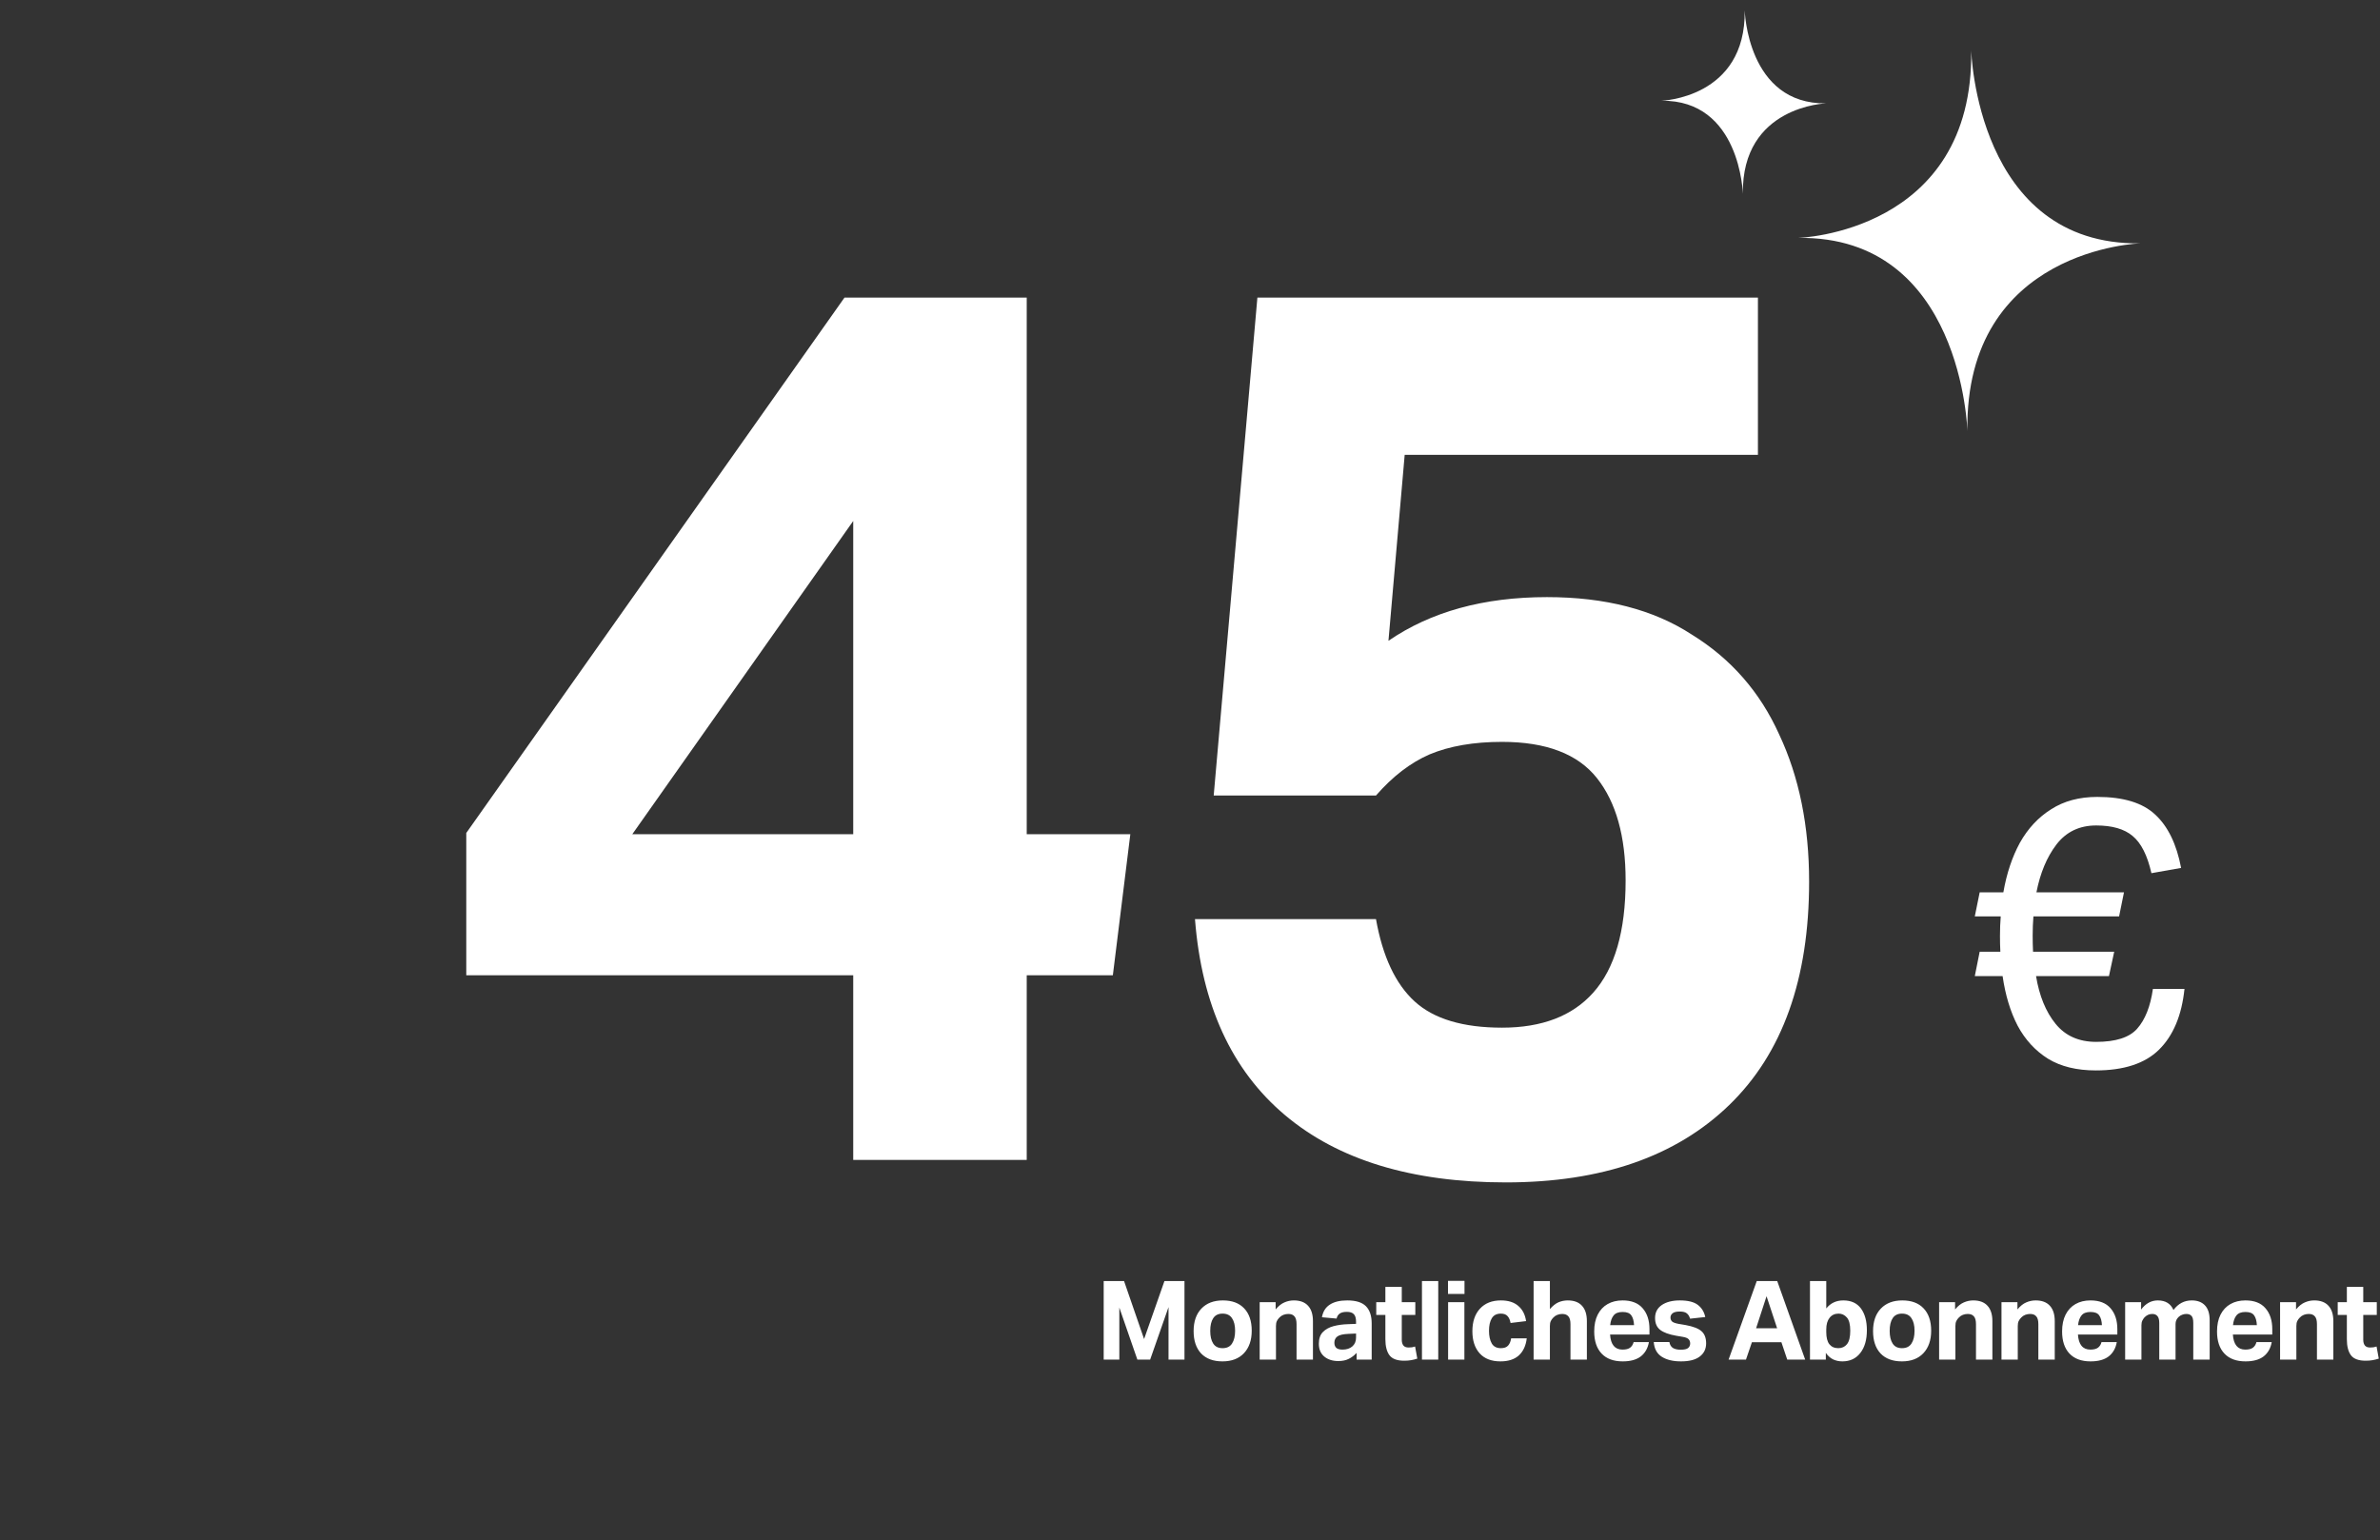
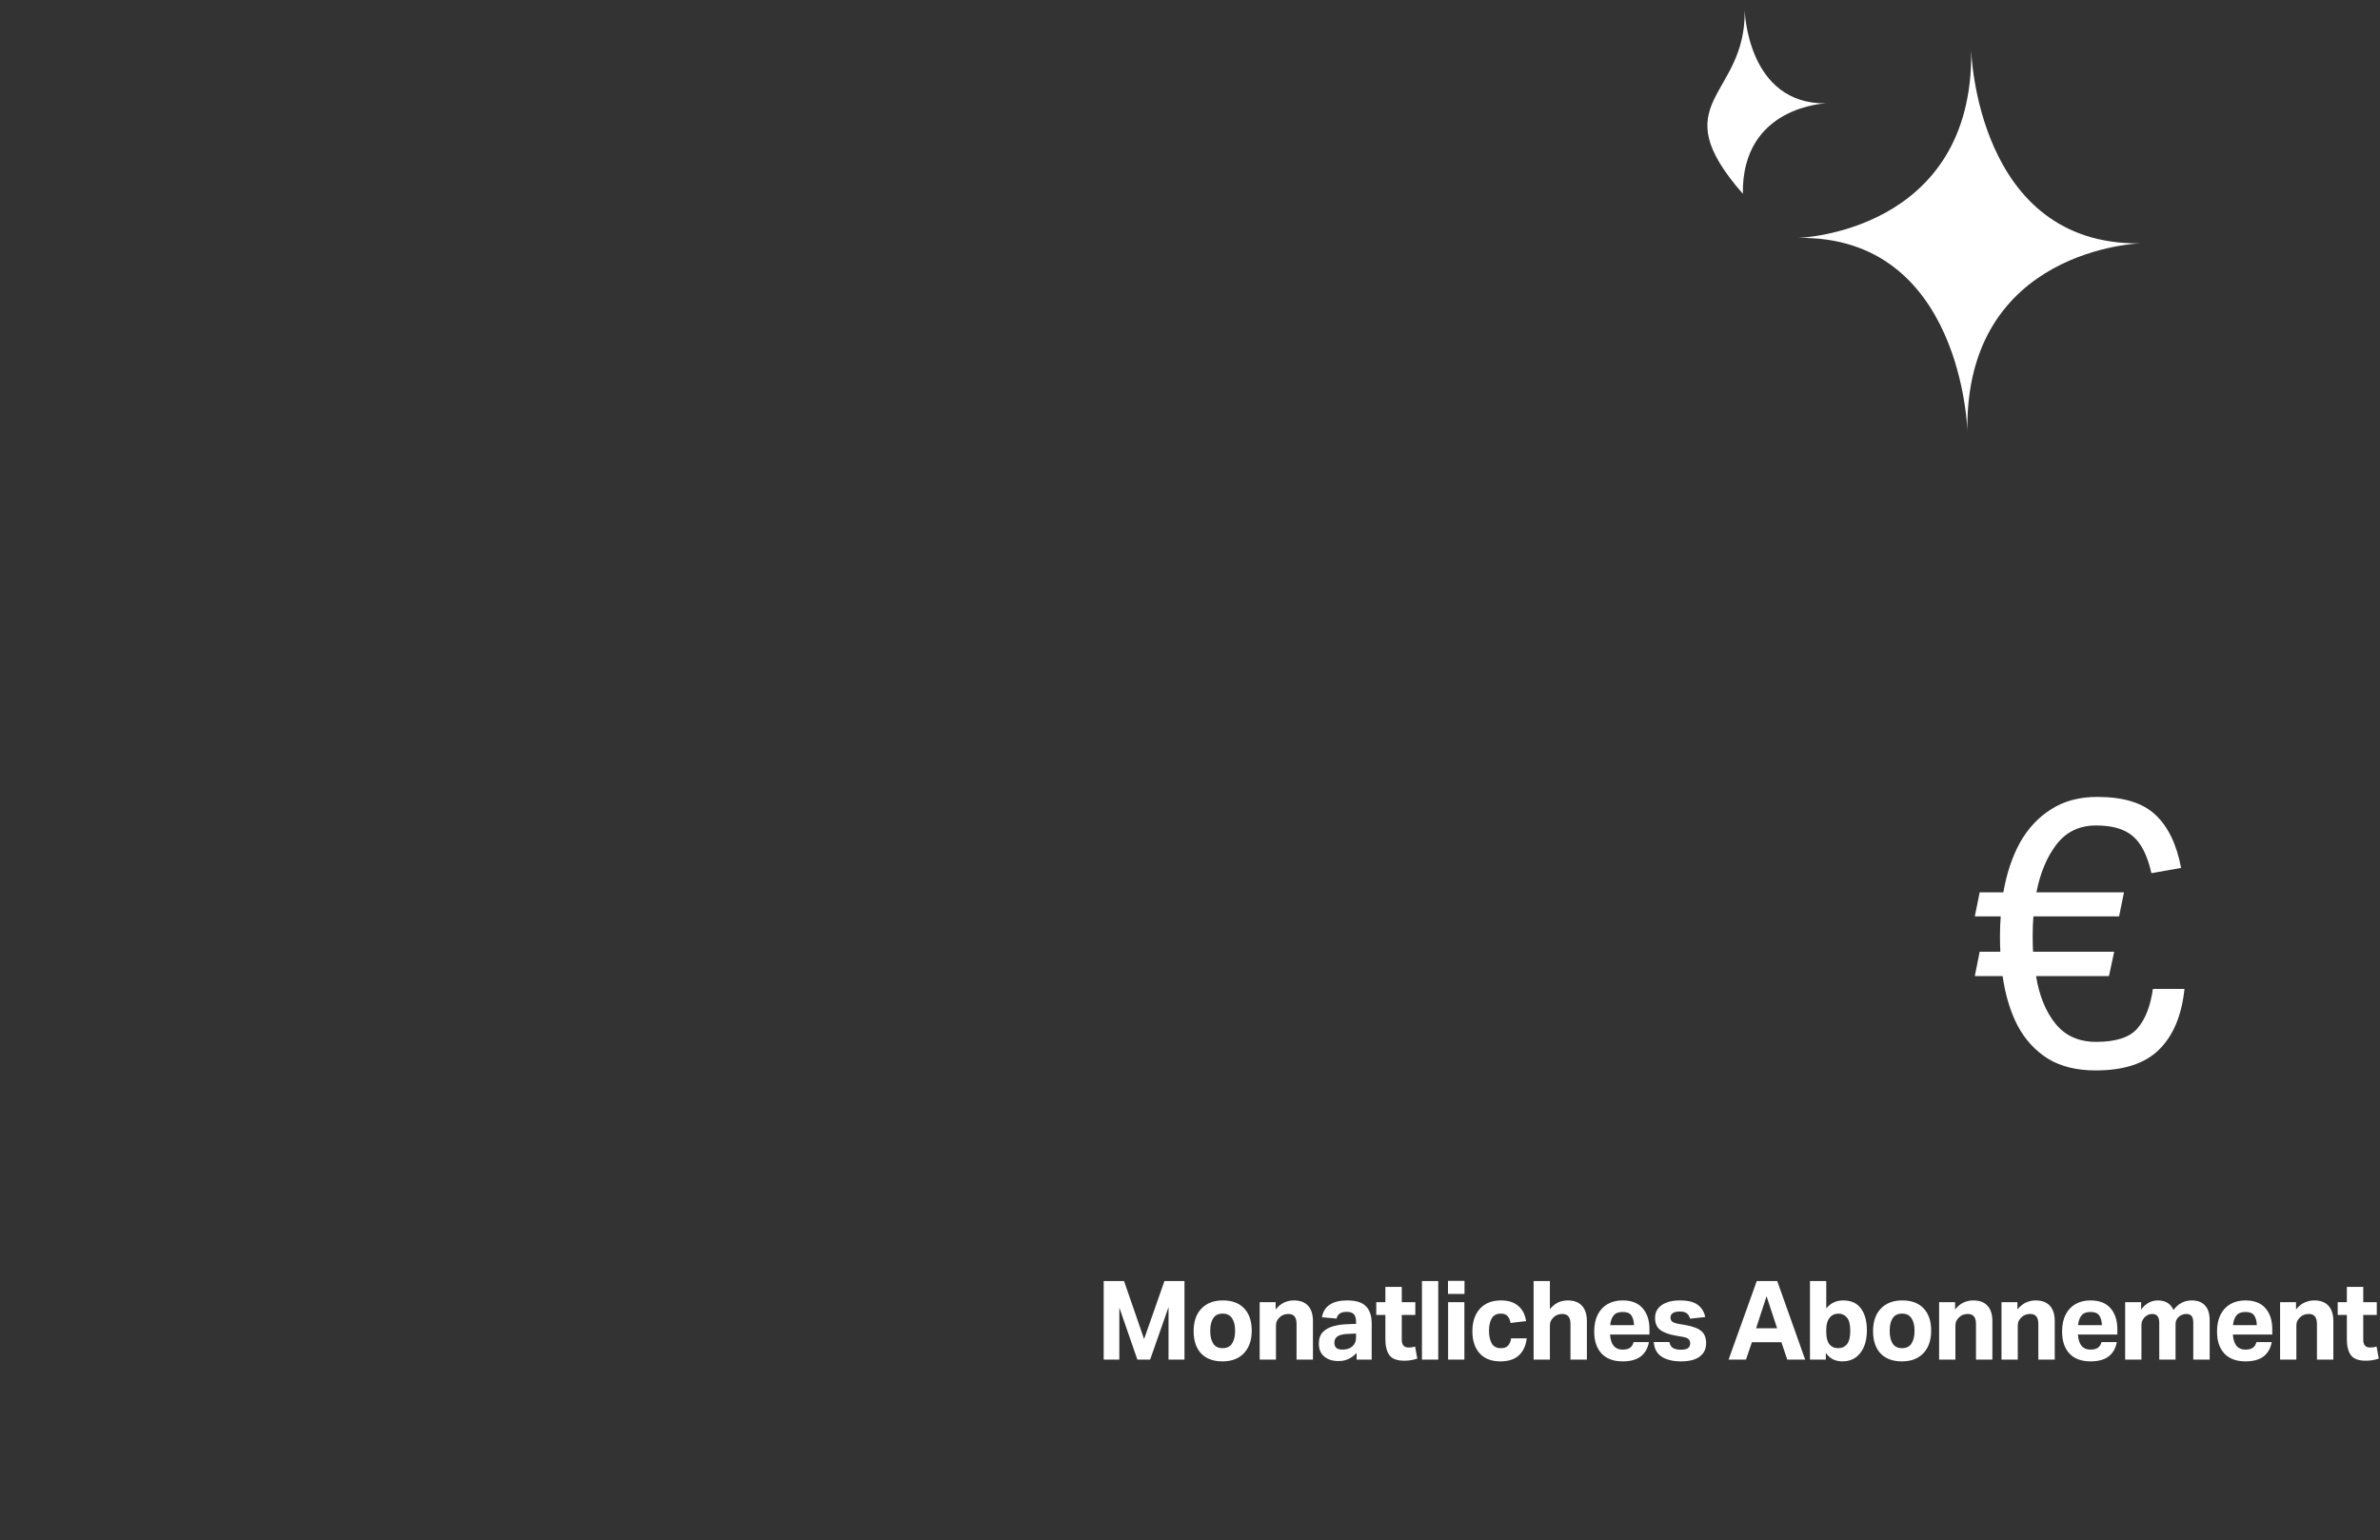
<svg xmlns="http://www.w3.org/2000/svg" width="519" height="336" viewBox="0 0 519 336" fill="none">
  <rect x="0" y="0" width="519" height="336" fill="#333333" stroke="none" />
-   <path d="M186.06 212.715H101.679V181.684L184.154 64.912H223.895V181.957H246.487L242.677 212.715H223.895V253H186.06V212.715ZM186.06 113.635L137.881 181.957H186.06V113.635ZM354.494 192.028C354.494 182.41 352.408 174.97 348.234 169.708C344.06 164.445 337.165 161.814 327.547 161.814C321.377 161.814 316.115 162.721 311.759 164.536C307.586 166.351 303.684 169.345 300.055 173.518H264.669L274.196 64.912H383.347V99.209H306.316L302.777 139.766C312.032 133.415 323.555 130.239 337.346 130.239C350.049 130.239 360.573 132.961 368.921 138.405C377.45 143.667 383.801 150.926 387.975 160.181C392.33 169.435 394.507 180.142 394.507 192.3C394.507 213.531 388.701 229.773 377.087 241.023C365.473 252.274 349.232 257.9 328.364 257.9C307.858 257.9 291.798 253 280.185 243.201C268.571 233.402 262.038 219.157 260.586 200.466H300.055C301.507 208.632 304.319 214.62 308.493 218.431C312.667 222.242 319.018 224.147 327.547 224.147C336.257 224.147 342.881 221.607 347.417 216.526C352.135 211.263 354.494 203.097 354.494 192.028Z" fill="white" />
  <path d="M436.129 204.139C436.129 202.663 436.184 201.243 436.293 199.877H430.639L431.704 194.633H436.867C437.577 190.536 438.779 186.93 440.472 183.816C442.221 180.702 444.488 178.271 447.274 176.523C450.06 174.72 453.42 173.819 457.353 173.819C463.035 173.819 467.241 175.102 469.973 177.67C472.759 180.238 474.644 184.116 475.627 189.306L469.153 190.454C468.279 186.575 466.913 183.871 465.056 182.341C463.253 180.811 460.604 180.047 457.107 180.047C453.447 180.047 450.552 181.44 448.421 184.226C446.345 186.957 444.897 190.426 444.078 194.633H463.171L462.106 199.877H443.422C443.313 201.243 443.259 202.636 443.259 204.057C443.259 205.258 443.286 206.433 443.34 207.58H461.041L459.893 212.907H443.996C444.706 217.222 446.127 220.692 448.257 223.314C450.388 225.936 453.338 227.247 457.107 227.247C461.369 227.247 464.346 226.291 466.039 224.379C467.788 222.412 468.935 219.517 469.481 215.693H476.365C475.764 221.484 473.906 225.909 470.792 228.968C467.733 231.973 463.144 233.475 457.025 233.475C452.873 233.475 449.404 232.628 446.618 230.935C443.832 229.187 441.62 226.783 439.981 223.723C438.396 220.664 437.304 217.059 436.703 212.907H430.639L431.704 207.58H436.211C436.157 206.488 436.129 205.34 436.129 204.139Z" fill="white" />
  <path d="M240.68 279.416H245.12L249.488 292.064L253.928 279.416H258.296V296.552H254.816V285.104L250.808 296.552H248.024L244.088 285.2V296.552H240.68V279.416ZM260.289 290.336C260.289 288.24 260.857 286.6 261.993 285.416C263.129 284.232 264.689 283.64 266.673 283.64C268.673 283.64 270.217 284.216 271.305 285.368C272.409 286.52 272.961 288.144 272.961 290.24C272.961 292.32 272.393 293.96 271.257 295.16C270.137 296.344 268.577 296.936 266.577 296.936C264.577 296.936 263.025 296.36 261.921 295.208C260.833 294.04 260.289 292.416 260.289 290.336ZM263.913 290.288C263.913 291.456 264.129 292.376 264.561 293.048C264.993 293.72 265.673 294.056 266.601 294.056C267.545 294.056 268.233 293.72 268.665 293.048C269.113 292.36 269.337 291.432 269.337 290.264C269.337 289.096 269.113 288.184 268.665 287.528C268.233 286.856 267.545 286.52 266.601 286.52C265.673 286.52 264.993 286.856 264.561 287.528C264.129 288.184 263.913 289.104 263.913 290.288ZM274.695 284.024H278.175V285.608C278.799 284.856 279.439 284.344 280.095 284.072C280.751 283.784 281.431 283.64 282.135 283.64C283.511 283.64 284.551 284.032 285.255 284.816C285.959 285.584 286.311 286.696 286.311 288.152V296.552H282.735V288.824C282.735 288.024 282.583 287.456 282.279 287.12C281.991 286.768 281.543 286.592 280.935 286.592C280.583 286.592 280.231 286.656 279.879 286.784C279.543 286.912 279.247 287.112 278.991 287.384C278.751 287.624 278.567 287.88 278.439 288.152C278.311 288.424 278.247 288.776 278.247 289.208V296.552H274.695V284.024ZM287.599 293.096C287.599 291.992 287.887 291.144 288.463 290.552C289.055 289.944 289.831 289.512 290.791 289.256C291.751 289 292.791 288.856 293.911 288.824L295.711 288.752V288.296C295.711 287.528 295.551 286.976 295.231 286.64C294.911 286.304 294.399 286.136 293.695 286.136C293.007 286.136 292.487 286.264 292.135 286.52C291.799 286.76 291.575 287.12 291.463 287.6L288.271 287.312C288.495 286.064 289.071 285.144 289.999 284.552C290.927 283.944 292.191 283.64 293.791 283.64C295.679 283.64 297.039 284.064 297.871 284.912C298.703 285.76 299.119 287.008 299.119 288.656V296.552H295.831V295.088C295.335 295.632 294.767 296.064 294.127 296.384C293.503 296.704 292.743 296.864 291.847 296.864C290.583 296.864 289.559 296.536 288.775 295.88C287.991 295.224 287.599 294.296 287.599 293.096ZM290.983 292.88C290.983 293.344 291.119 293.712 291.391 293.984C291.679 294.24 292.135 294.368 292.759 294.368C293.655 294.368 294.367 294.136 294.895 293.672C295.439 293.208 295.711 292.56 295.711 291.728V290.864L294.055 290.936C292.903 290.984 292.103 291.168 291.655 291.488C291.207 291.808 290.983 292.272 290.983 292.88ZM302.105 292.088V286.808H300.113V284.024H302.105V280.688H305.681V284.024H308.633V286.808H305.681V292.232C305.681 292.76 305.801 293.176 306.041 293.48C306.281 293.768 306.657 293.912 307.169 293.912C307.441 293.912 307.689 293.896 307.913 293.864C308.153 293.816 308.377 293.76 308.585 293.696L309.065 296.336C308.617 296.48 308.169 296.592 307.721 296.672C307.273 296.752 306.769 296.792 306.209 296.792C304.657 296.792 303.585 296.392 302.993 295.592C302.401 294.792 302.105 293.624 302.105 292.088ZM310.082 279.416H313.634V296.552H310.082V279.416ZM315.784 284.024H319.336V296.552H315.784V284.024ZM315.76 279.368H319.36V282.224H315.76V279.368ZM321.078 290.36C321.078 288.28 321.63 286.64 322.734 285.44C323.838 284.24 325.358 283.64 327.294 283.64C328.91 283.64 330.174 284.04 331.086 284.84C332.014 285.624 332.582 286.728 332.79 288.152L329.406 288.56C329.294 287.92 329.078 287.424 328.758 287.072C328.438 286.704 327.95 286.52 327.294 286.52C326.366 286.52 325.702 286.864 325.302 287.552C324.902 288.224 324.702 289.128 324.702 290.264C324.702 291.4 324.902 292.32 325.302 293.024C325.702 293.712 326.366 294.056 327.294 294.056C327.998 294.056 328.518 293.872 328.854 293.504C329.206 293.12 329.43 292.592 329.526 291.92H332.934C332.742 293.52 332.166 294.76 331.206 295.64C330.246 296.504 328.91 296.936 327.198 296.936C325.23 296.936 323.718 296.352 322.662 295.184C321.606 294 321.078 292.392 321.078 290.36ZM334.429 279.416H337.981V285.536C338.605 284.816 339.229 284.32 339.853 284.048C340.493 283.776 341.165 283.64 341.869 283.64C343.245 283.64 344.285 284.032 344.989 284.816C345.693 285.584 346.045 286.696 346.045 288.152V296.552H342.469V288.824C342.469 288.024 342.317 287.456 342.013 287.12C341.725 286.768 341.277 286.592 340.669 286.592C340.317 286.592 339.965 286.656 339.613 286.784C339.277 286.912 338.981 287.112 338.725 287.384C338.485 287.624 338.301 287.88 338.173 288.152C338.045 288.424 337.981 288.776 337.981 289.208V296.552H334.429V279.416ZM347.646 290.408C347.646 288.968 347.902 287.744 348.414 286.736C348.926 285.728 349.646 284.96 350.574 284.432C351.502 283.904 352.59 283.64 353.838 283.64C355.774 283.64 357.23 284.208 358.206 285.344C359.198 286.48 359.694 288 359.694 289.904V291.08H351.102C351.246 293.272 352.15 294.368 353.814 294.368C354.566 294.368 355.126 294.224 355.494 293.936C355.862 293.648 356.11 293.248 356.238 292.736H359.574C359.334 294.08 358.742 295.12 357.798 295.856C356.854 296.576 355.542 296.936 353.862 296.936C351.862 296.936 350.326 296.368 349.254 295.232C348.182 294.096 347.646 292.488 347.646 290.408ZM356.334 289.04C356.286 288.096 356.086 287.384 355.734 286.904C355.398 286.408 354.766 286.16 353.838 286.16C352.926 286.16 352.27 286.416 351.87 286.928C351.47 287.424 351.222 288.128 351.126 289.04H356.334ZM368.572 293.024C368.572 292.656 368.46 292.352 368.236 292.112C368.028 291.872 367.596 291.696 366.94 291.584L365.524 291.344C363.956 291.072 362.796 290.648 362.044 290.072C361.292 289.496 360.916 288.632 360.916 287.48C360.916 286.264 361.404 285.32 362.38 284.648C363.372 283.976 364.684 283.64 366.316 283.64C368.092 283.64 369.404 283.968 370.252 284.624C371.1 285.28 371.636 286.16 371.86 287.264L368.548 287.624C368.404 287.112 368.172 286.728 367.852 286.472C367.532 286.2 367.02 286.064 366.316 286.064C365.564 286.064 365.036 286.192 364.732 286.448C364.428 286.704 364.276 287.008 364.276 287.36C364.276 287.728 364.396 288.024 364.636 288.248C364.876 288.456 365.34 288.624 366.028 288.752L367.588 289.016C369.236 289.32 370.388 289.768 371.044 290.36C371.716 290.952 372.052 291.832 372.052 293C372.052 294.216 371.588 295.176 370.66 295.88C369.748 296.584 368.388 296.936 366.58 296.936C364.836 296.936 363.436 296.6 362.38 295.928C361.324 295.256 360.74 294.184 360.628 292.712H364.036C364.148 293.32 364.404 293.752 364.804 294.008C365.22 294.264 365.796 294.392 366.532 294.392C367.284 294.392 367.812 294.272 368.116 294.032C368.42 293.776 368.572 293.44 368.572 293.024ZM388.467 292.76H382.035L380.739 296.552H376.947L383.091 279.416H387.555L393.651 296.552H389.739L388.467 292.76ZM385.227 282.728L382.947 289.712H387.531L385.227 282.728ZM398.153 296.552H394.697V279.416H398.249V285.392C399.177 284.224 400.417 283.64 401.969 283.64C403.665 283.64 404.945 284.224 405.809 285.392C406.673 286.56 407.105 288.144 407.105 290.144C407.105 292.24 406.625 293.896 405.665 295.112C404.721 296.328 403.417 296.936 401.753 296.936C401.033 296.936 400.361 296.792 399.737 296.504C399.129 296.2 398.601 295.728 398.153 295.088V296.552ZM398.249 289.952V290.552C398.249 291.736 398.473 292.616 398.921 293.192C399.385 293.768 400.033 294.056 400.865 294.056C401.665 294.056 402.297 293.768 402.761 293.192C403.241 292.6 403.481 291.624 403.481 290.264C403.481 288.888 403.233 287.92 402.737 287.36C402.241 286.8 401.641 286.52 400.937 286.52C400.105 286.52 399.449 286.824 398.969 287.432C398.489 288.04 398.249 288.88 398.249 289.952ZM408.452 290.336C408.452 288.24 409.02 286.6 410.156 285.416C411.292 284.232 412.852 283.64 414.836 283.64C416.836 283.64 418.38 284.216 419.468 285.368C420.572 286.52 421.124 288.144 421.124 290.24C421.124 292.32 420.556 293.96 419.42 295.16C418.3 296.344 416.74 296.936 414.74 296.936C412.74 296.936 411.188 296.36 410.084 295.208C408.996 294.04 408.452 292.416 408.452 290.336ZM412.076 290.288C412.076 291.456 412.292 292.376 412.724 293.048C413.156 293.72 413.836 294.056 414.764 294.056C415.708 294.056 416.396 293.72 416.828 293.048C417.276 292.36 417.5 291.432 417.5 290.264C417.5 289.096 417.276 288.184 416.828 287.528C416.396 286.856 415.708 286.52 414.764 286.52C413.836 286.52 413.156 286.856 412.724 287.528C412.292 288.184 412.076 289.104 412.076 290.288ZM422.858 284.024H426.338V285.608C426.962 284.856 427.602 284.344 428.258 284.072C428.914 283.784 429.594 283.64 430.298 283.64C431.674 283.64 432.714 284.032 433.418 284.816C434.122 285.584 434.474 286.696 434.474 288.152V296.552H430.898V288.824C430.898 288.024 430.746 287.456 430.442 287.12C430.154 286.768 429.706 286.592 429.098 286.592C428.746 286.592 428.394 286.656 428.042 286.784C427.706 286.912 427.41 287.112 427.154 287.384C426.914 287.624 426.73 287.88 426.602 288.152C426.474 288.424 426.41 288.776 426.41 289.208V296.552H422.858V284.024ZM436.458 284.024H439.938V285.608C440.562 284.856 441.202 284.344 441.858 284.072C442.514 283.784 443.194 283.64 443.898 283.64C445.274 283.64 446.314 284.032 447.018 284.816C447.722 285.584 448.074 286.696 448.074 288.152V296.552H444.498V288.824C444.498 288.024 444.346 287.456 444.042 287.12C443.754 286.768 443.306 286.592 442.698 286.592C442.346 286.592 441.994 286.656 441.642 286.784C441.306 286.912 441.01 287.112 440.754 287.384C440.514 287.624 440.33 287.88 440.202 288.152C440.074 288.424 440.01 288.776 440.01 289.208V296.552H436.458V284.024ZM449.675 290.408C449.675 288.968 449.931 287.744 450.443 286.736C450.955 285.728 451.675 284.96 452.603 284.432C453.531 283.904 454.619 283.64 455.867 283.64C457.803 283.64 459.259 284.208 460.235 285.344C461.227 286.48 461.723 288 461.723 289.904V291.08H453.131C453.275 293.272 454.179 294.368 455.843 294.368C456.595 294.368 457.155 294.224 457.523 293.936C457.891 293.648 458.139 293.248 458.267 292.736H461.603C461.363 294.08 460.771 295.12 459.827 295.856C458.883 296.576 457.571 296.936 455.891 296.936C453.891 296.936 452.355 296.368 451.283 295.232C450.211 294.096 449.675 292.488 449.675 290.408ZM458.363 289.04C458.315 288.096 458.115 287.384 457.763 286.904C457.427 286.408 456.795 286.16 455.867 286.16C454.955 286.16 454.299 286.416 453.899 286.928C453.499 287.424 453.251 288.128 453.155 289.04H458.363ZM463.425 284.024H466.905V285.632C467.897 284.304 469.113 283.64 470.553 283.64C472.217 283.64 473.353 284.336 473.961 285.728C475.001 284.336 476.329 283.64 477.945 283.64C479.193 283.64 480.153 284 480.825 284.72C481.513 285.44 481.857 286.528 481.857 287.984V296.552H478.281V288.56C478.281 287.808 478.153 287.296 477.897 287.024C477.641 286.736 477.265 286.592 476.769 286.592C476.465 286.592 476.169 286.648 475.881 286.76C475.593 286.856 475.321 287.024 475.065 287.264C474.873 287.456 474.713 287.68 474.585 287.936C474.473 288.192 474.417 288.48 474.417 288.8V296.552H470.865V288.584C470.865 287.864 470.729 287.352 470.457 287.048C470.201 286.744 469.825 286.592 469.329 286.592C468.689 286.592 468.129 286.84 467.649 287.336C467.489 287.512 467.337 287.736 467.193 288.008C467.049 288.28 466.977 288.624 466.977 289.04V296.552H463.425V284.024ZM483.461 290.408C483.461 288.968 483.717 287.744 484.229 286.736C484.741 285.728 485.461 284.96 486.389 284.432C487.317 283.904 488.405 283.64 489.653 283.64C491.589 283.64 493.045 284.208 494.021 285.344C495.013 286.48 495.509 288 495.509 289.904V291.08H486.917C487.061 293.272 487.965 294.368 489.629 294.368C490.381 294.368 490.941 294.224 491.309 293.936C491.677 293.648 491.925 293.248 492.053 292.736H495.389C495.149 294.08 494.557 295.12 493.613 295.856C492.669 296.576 491.357 296.936 489.677 296.936C487.677 296.936 486.141 296.368 485.069 295.232C483.997 294.096 483.461 292.488 483.461 290.408ZM492.149 289.04C492.101 288.096 491.901 287.384 491.549 286.904C491.213 286.408 490.581 286.16 489.653 286.16C488.741 286.16 488.085 286.416 487.685 286.928C487.285 287.424 487.037 288.128 486.941 289.04H492.149ZM497.211 284.024H500.691V285.608C501.315 284.856 501.955 284.344 502.611 284.072C503.267 283.784 503.947 283.64 504.651 283.64C506.027 283.64 507.067 284.032 507.771 284.816C508.475 285.584 508.827 286.696 508.827 288.152V296.552H505.251V288.824C505.251 288.024 505.099 287.456 504.795 287.12C504.507 286.768 504.059 286.592 503.451 286.592C503.099 286.592 502.747 286.656 502.395 286.784C502.059 286.912 501.763 287.112 501.507 287.384C501.267 287.624 501.083 287.88 500.955 288.152C500.827 288.424 500.763 288.776 500.763 289.208V296.552H497.211V284.024ZM511.772 292.088V286.808H509.78V284.024H511.772V280.688H515.348V284.024H518.3V286.808H515.348V292.232C515.348 292.76 515.468 293.176 515.708 293.48C515.948 293.768 516.324 293.912 516.836 293.912C517.108 293.912 517.356 293.896 517.58 293.864C517.82 293.816 518.044 293.76 518.252 293.696L518.732 296.336C518.284 296.48 517.836 296.592 517.388 296.672C516.94 296.752 516.436 296.792 515.876 296.792C514.324 296.792 513.252 296.392 512.66 295.592C512.068 294.792 511.772 293.624 511.772 292.088Z" fill="white" />
  <path d="M466.758 53.08C466.758 53.08 428.447 54.182 429.023 94.018C429.023 94.018 427.914 51.375 392.124 51.893C392.124 51.893 430.435 50.791 429.859 10.965C429.859 10.965 430.968 53.597 466.758 53.08Z" fill="white" />
-   <path d="M398.245 22.547C398.245 22.547 379.785 23.078 380.062 42.274C380.062 42.274 379.528 21.725 362.281 21.975C362.281 21.975 380.742 21.444 380.465 2.253C380.465 2.253 380.999 22.796 398.245 22.547Z" fill="white" />
+   <path d="M398.245 22.547C398.245 22.547 379.785 23.078 380.062 42.274C362.281 21.975 380.742 21.444 380.465 2.253C380.465 2.253 380.999 22.796 398.245 22.547Z" fill="white" />
</svg>